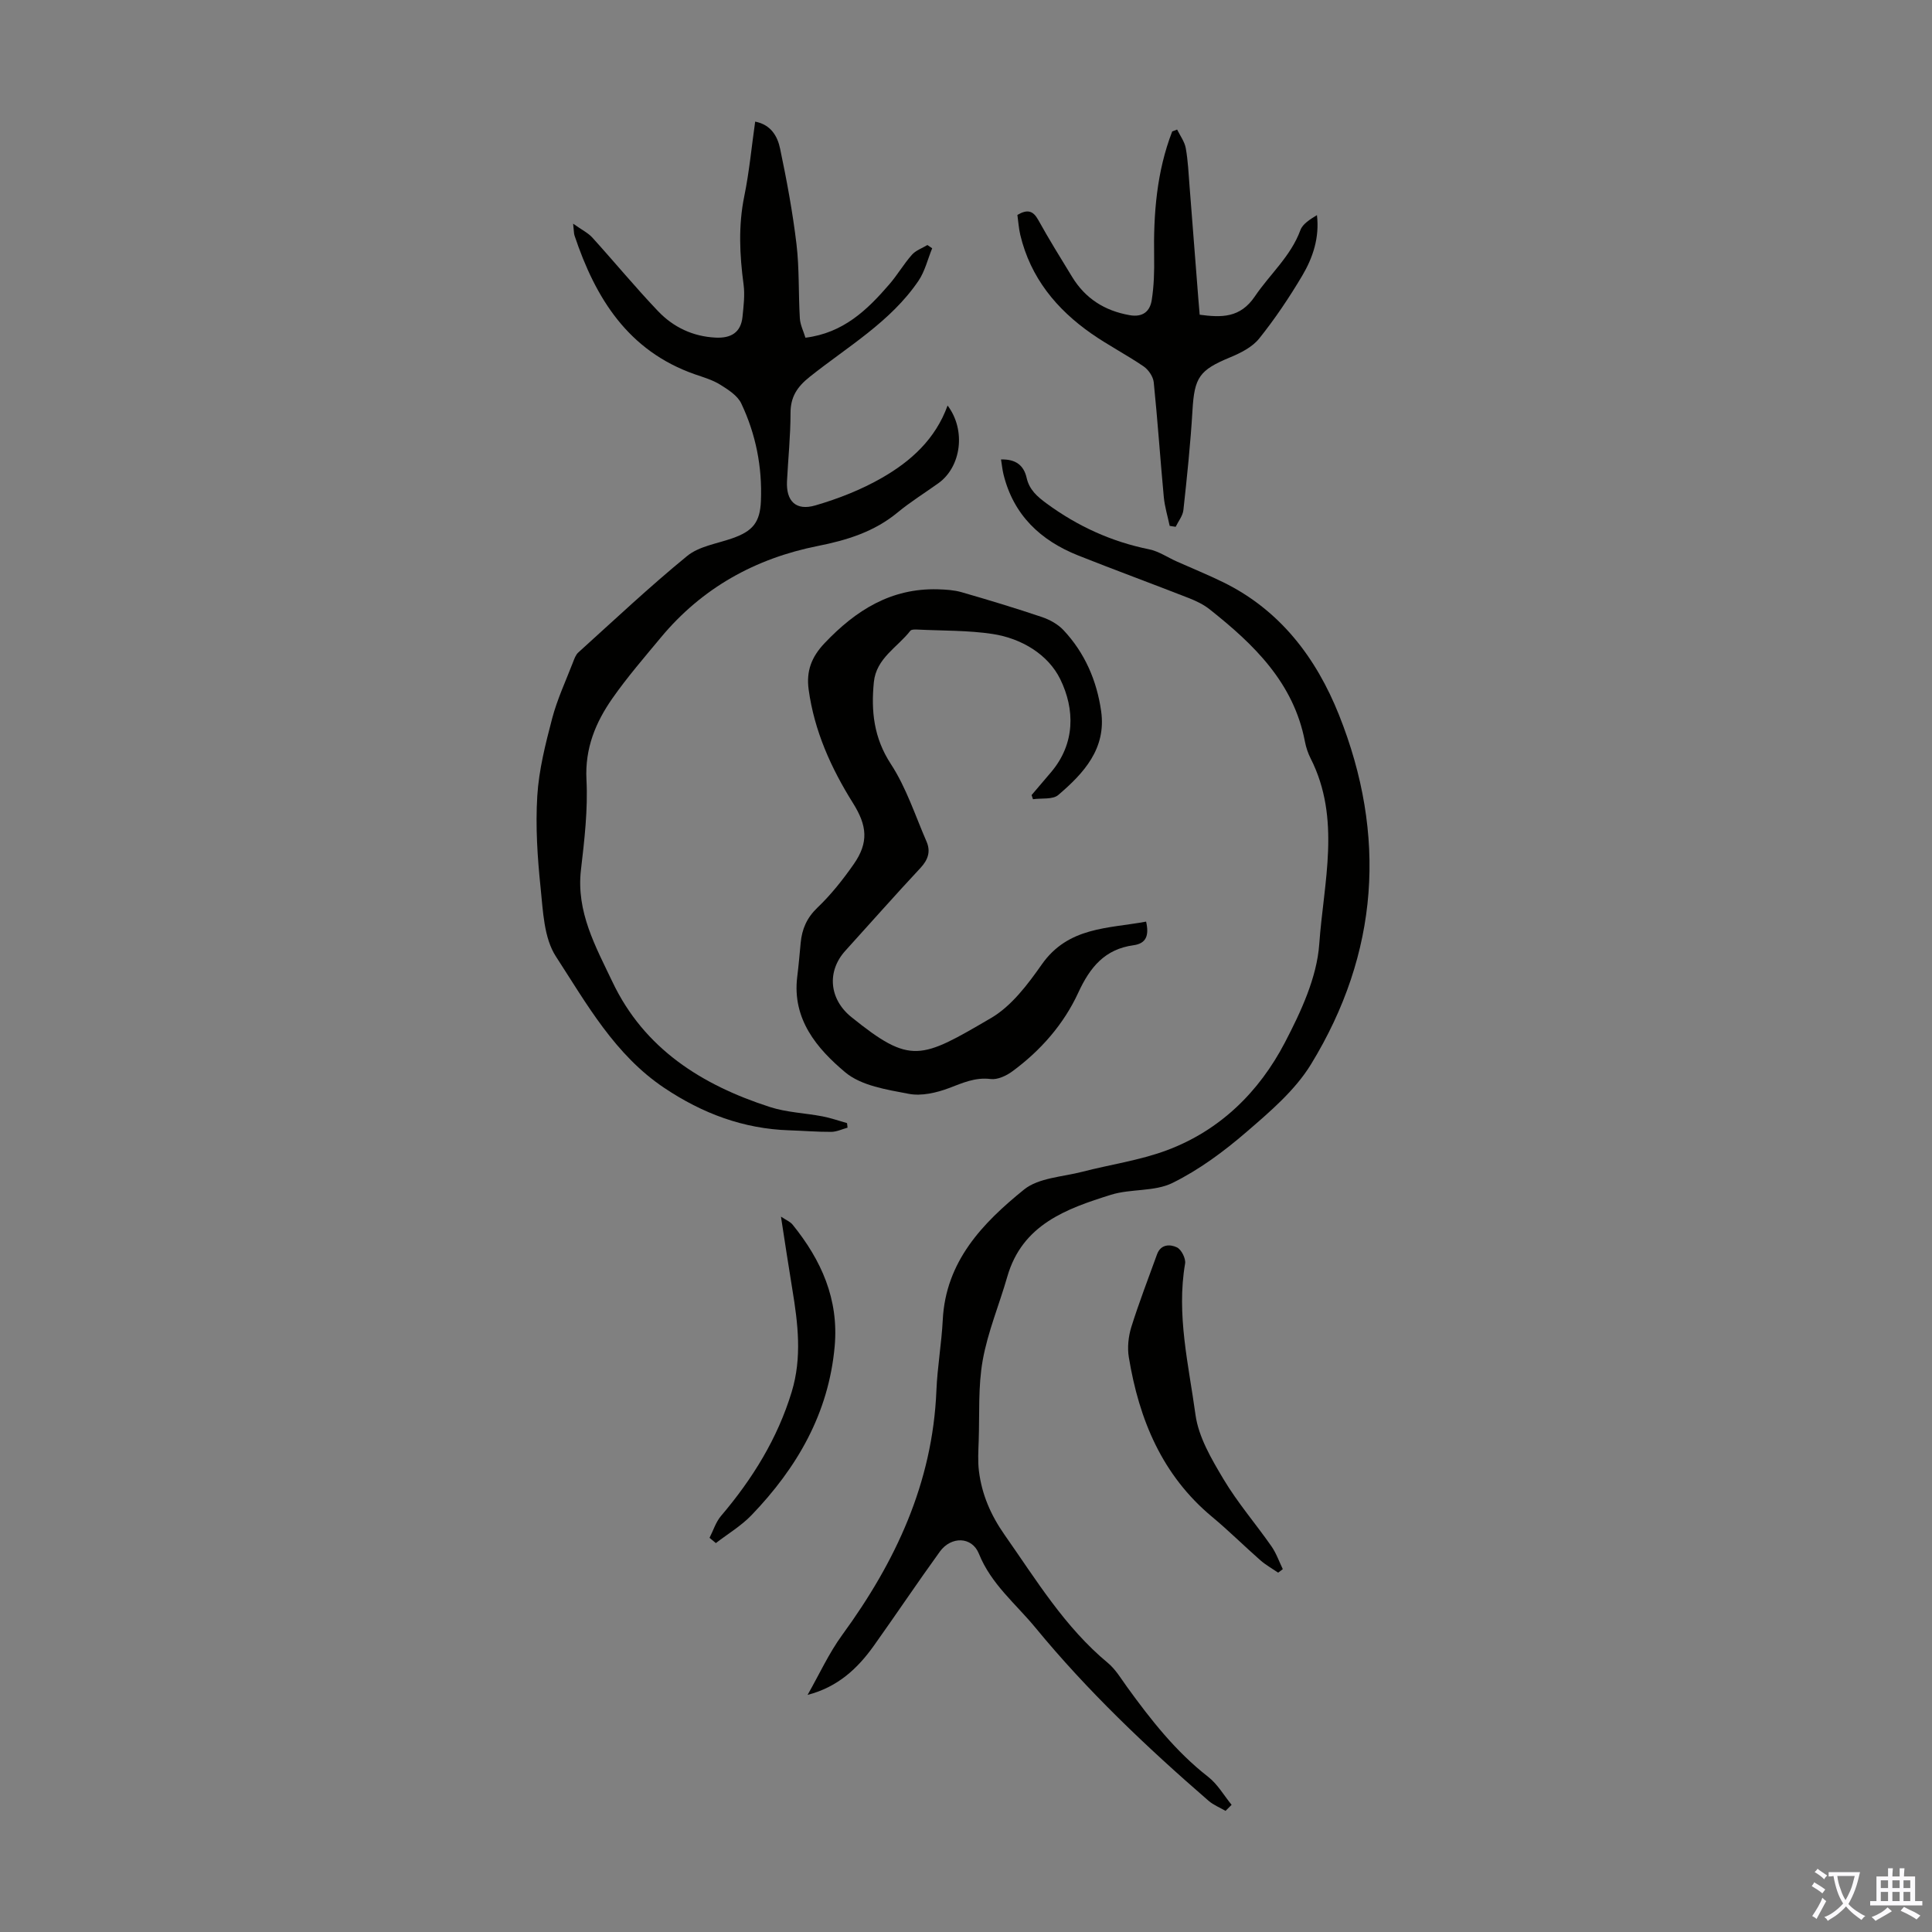
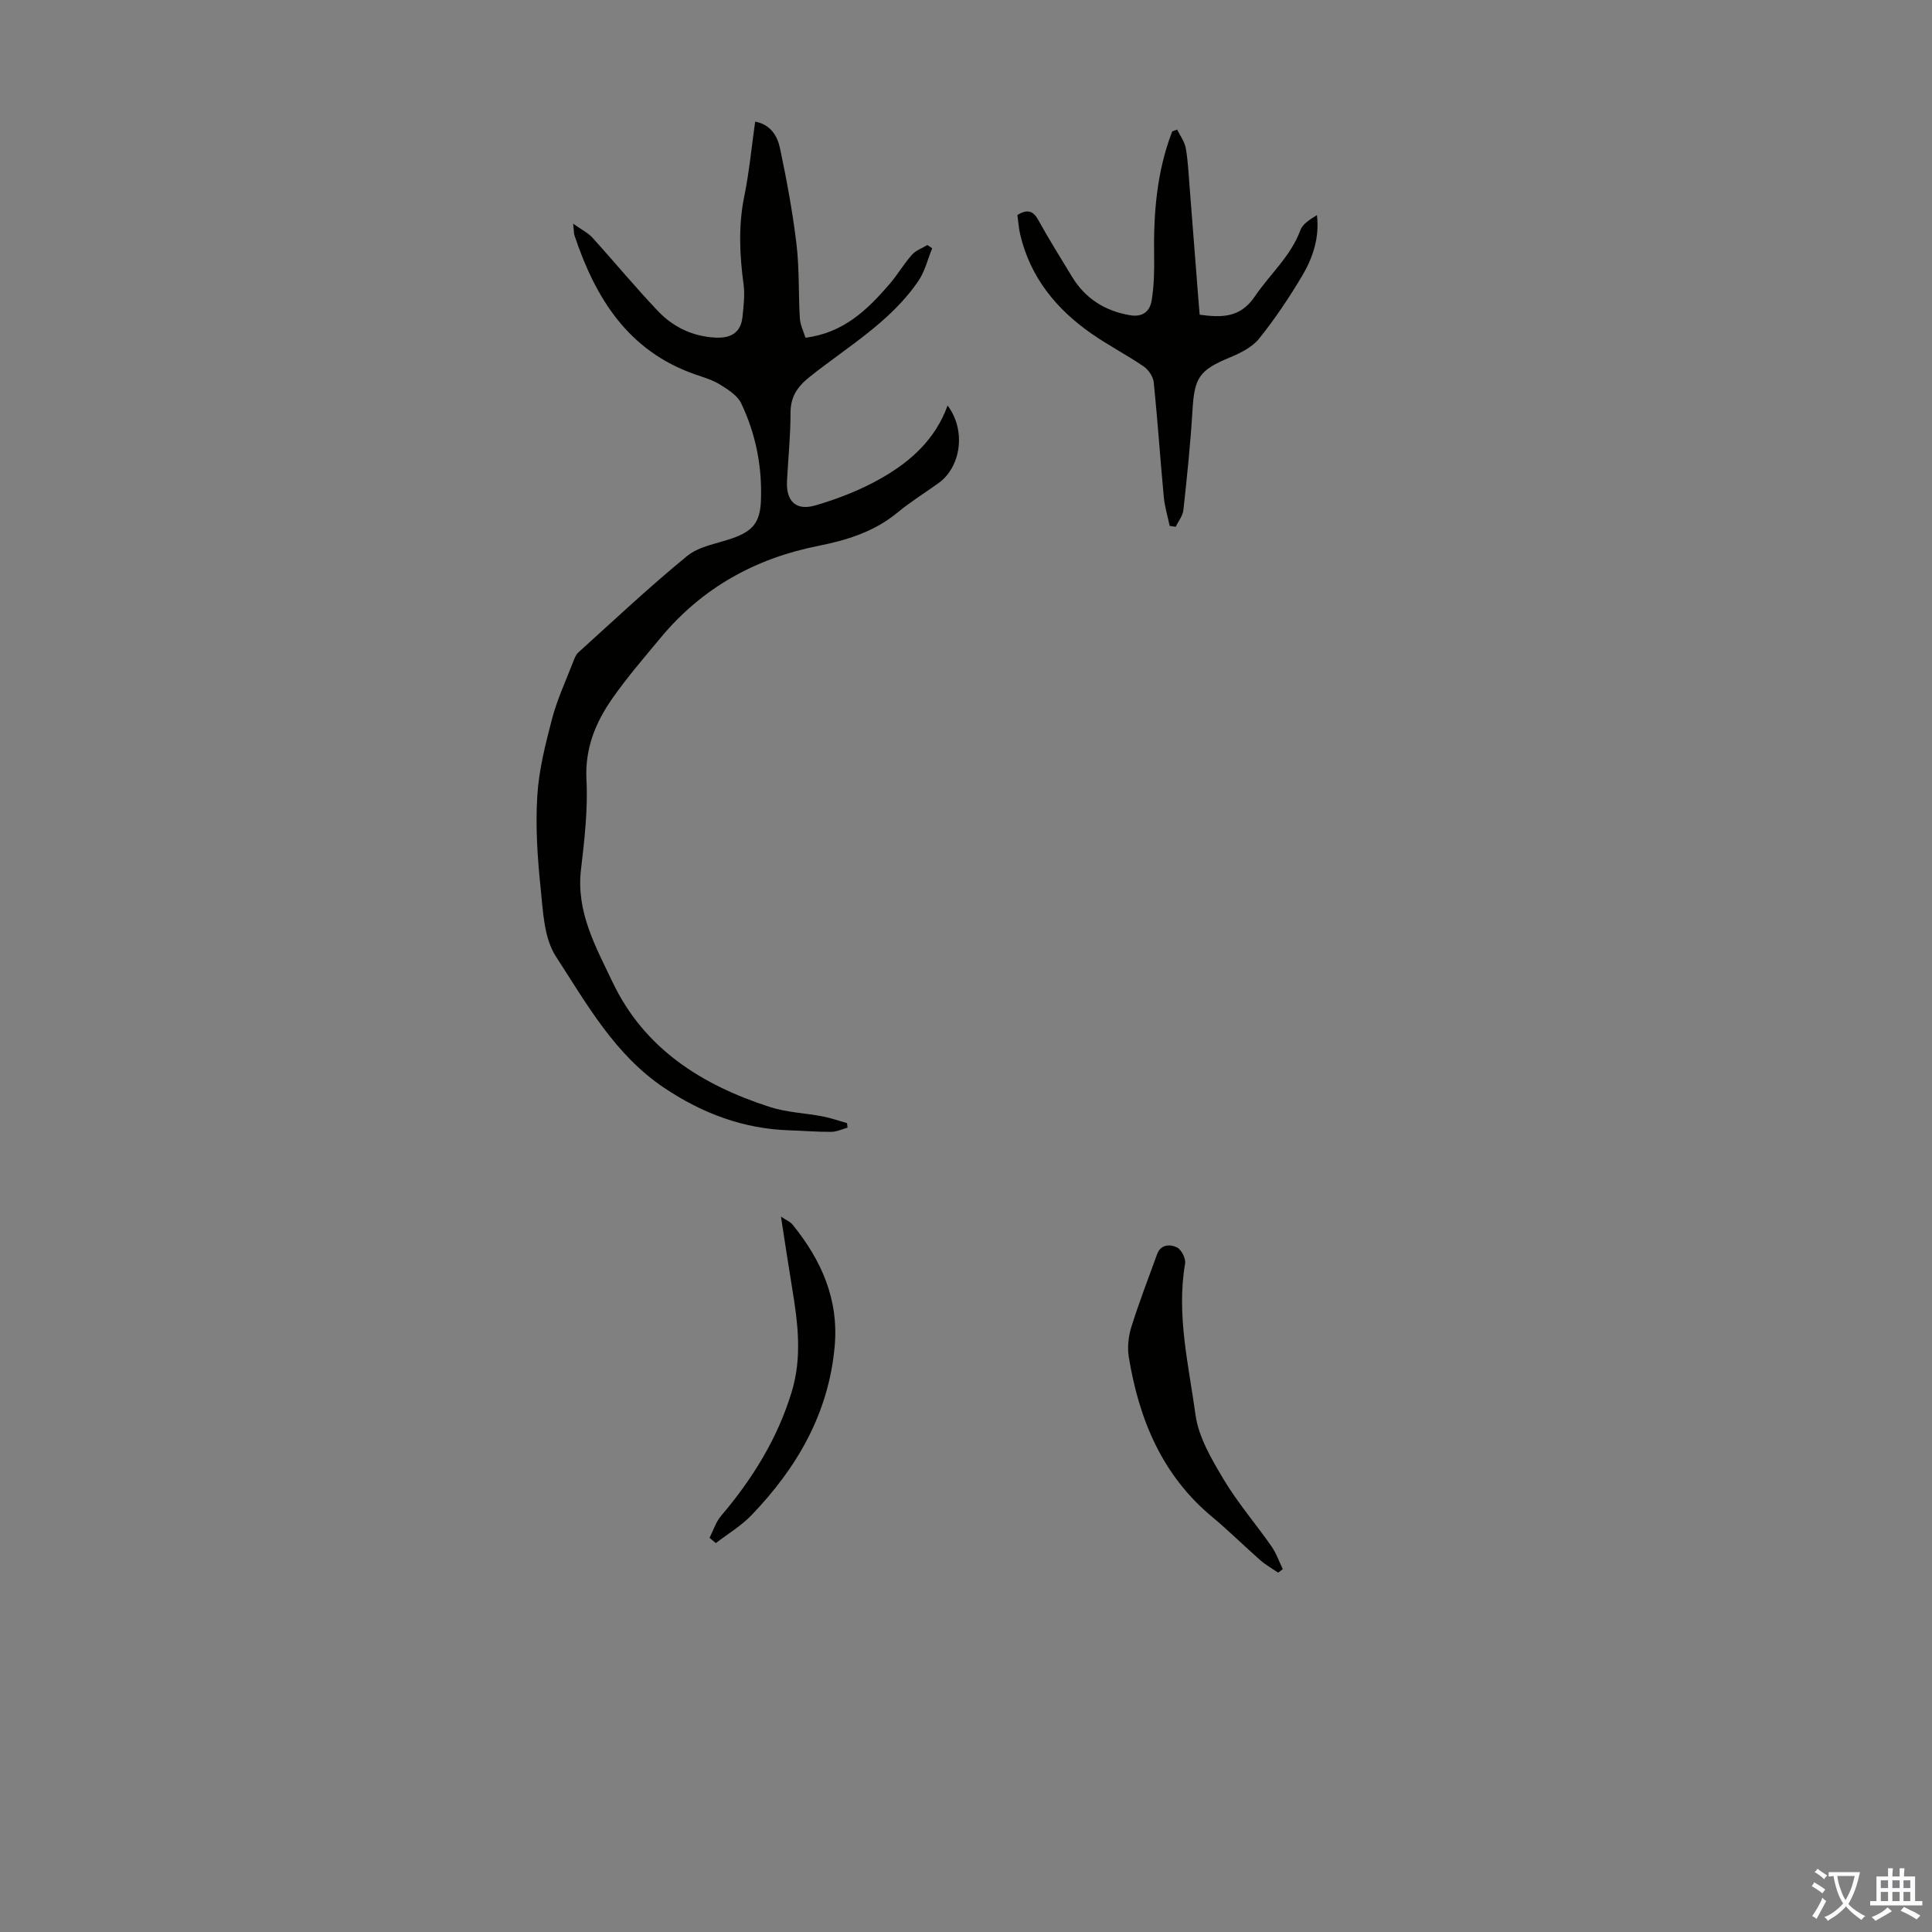
<svg xmlns="http://www.w3.org/2000/svg" enable-background="new 0 0 400 400" viewBox="0 0 400 400">
  <rect x="0" y="0" width="400" height="400" fill="#808080" stroke="none" />
  <g fill="#010100">
-     <path d="m253.74 374.92c-1.19-.69-2.53-1.22-3.55-2.11-12.78-11.08-25.03-22.7-35.8-35.8-4.09-4.97-9.19-9.03-11.72-15.33-1.44-3.59-5.75-3.65-8.08-.44-4.65 6.43-9.07 13.03-13.67 19.49-3.35 4.7-7.44 8.55-13.72 10.18 2.38-4.16 4.38-8.59 7.19-12.44 11.04-15.12 18.69-31.45 19.48-50.52.2-4.91 1.07-9.79 1.32-14.7.62-12.13 8.27-20.05 16.83-26.97 3.03-2.44 7.94-2.61 12.03-3.67 5.83-1.51 11.9-2.36 17.51-4.45 11.02-4.11 19.12-12.08 24.46-22.31 3.32-6.37 6.63-13.46 7.12-20.42.9-12.74 4.56-25.9-1.79-38.41-.55-1.08-.95-2.29-1.18-3.49-2.33-12.19-10.57-20.12-19.72-27.37-1.28-1.02-2.84-1.76-4.38-2.36-7.59-2.97-15.25-5.78-22.83-8.79-7.81-3.11-13.41-8.37-15.48-16.81-.23-.95-.32-1.93-.51-3.07 3.01-.1 4.71 1.19 5.3 3.79.56 2.48 2.17 3.87 4.15 5.33 6.41 4.7 13.41 7.9 21.21 9.48 2.01.41 3.84 1.68 5.75 2.53 3.2 1.43 6.46 2.75 9.6 4.29 11.8 5.79 19.25 15.67 23.95 27.43 9.96 24.94 8.28 49.36-5.77 72.35-3.3 5.4-8.48 9.82-13.37 14.03-4.68 4.04-9.8 7.83-15.31 10.55-3.74 1.85-8.64 1.17-12.76 2.46-9.21 2.88-18.35 6.15-21.45 16.95-1.66 5.79-4.04 11.43-5.09 17.31-.97 5.42-.64 11.08-.83 16.64-.07 2.11-.21 4.24.05 6.32.6 4.83 2.45 9.1 5.3 13.17 6.55 9.33 12.45 19.12 21.39 26.53 1.6 1.33 2.73 3.25 3.97 4.97 4.93 6.81 10.08 13.38 16.79 18.61 1.95 1.51 3.26 3.84 4.86 5.8-.41.42-.83.83-1.25 1.25z" />
    <path d="m118.66 46.31c1.81 1.29 3.09 1.9 3.97 2.87 4.58 5.05 8.92 10.32 13.62 15.25 3.16 3.31 7.19 5.24 11.92 5.47 3.15.15 5.23-1.03 5.56-4.33.22-2.21.51-4.49.22-6.66-.82-6.13-1.11-12.17.15-18.31 1.03-5.03 1.5-10.17 2.25-15.42 3.25.62 4.63 3.03 5.16 5.59 1.37 6.53 2.6 13.12 3.39 19.74.61 5.09.39 10.27.7 15.4.08 1.36.76 2.68 1.16 4.01 7.86-.98 12.8-5.76 17.36-11.05 1.68-1.94 2.98-4.2 4.68-6.12.8-.91 2.12-1.36 3.21-2.02.33.22.66.45.99.67-.93 2.26-1.5 4.76-2.84 6.74-5.79 8.52-14.7 13.64-22.53 19.89-2.57 2.05-3.97 4.13-3.96 7.5 0 4.69-.49 9.38-.73 14.08-.21 4.12 1.82 6.21 5.87 5.03 4.77-1.39 9.54-3.26 13.84-5.74 5.93-3.41 11.01-7.96 13.54-14.94 3.88 5.15 2.78 12.73-1.9 16.08-2.82 2.02-5.79 3.86-8.45 6.06-4.83 3.99-10.47 5.74-16.48 6.93-12.98 2.58-24.01 8.69-32.54 18.96-3.43 4.13-6.96 8.21-10.03 12.6-3.48 4.98-5.7 10.33-5.37 16.83.32 6.19-.42 12.48-1.14 18.68-1.01 8.69 3.04 15.88 6.52 23.19 6.6 13.89 18.55 21.37 32.62 25.91 3.47 1.12 7.25 1.24 10.86 1.93 1.72.33 3.39.92 5.09 1.4.04.31.07.62.11.94-1.13.31-2.25.86-3.38.87-2.89.02-5.78-.23-8.68-.32-9.52-.31-17.98-3.49-25.89-8.78-10.24-6.86-16.04-17.37-22.44-27.22-2.48-3.82-2.66-9.34-3.16-14.17-.66-6.32-1.08-12.74-.69-19.07.33-5.39 1.7-10.77 3.08-16.04 1.05-3.98 2.82-7.76 4.31-11.62.28-.72.56-1.55 1.11-2.04 7.45-6.73 14.77-13.63 22.54-19.98 2.45-2 6.13-2.53 9.28-3.63 4.25-1.48 5.8-3.27 5.98-7.76.29-7.04-1.06-13.84-4.07-20.18-.77-1.63-2.71-2.86-4.36-3.89-1.59-.99-3.47-1.53-5.26-2.15-13.78-4.83-20.56-15.72-24.9-28.72-.14-.41-.11-.86-.29-2.46z" />
-     <path d="m237.29 190.81c.66 2.92-.01 4.53-2.6 4.89-5.95.81-9.01 4.54-11.44 9.81-3.01 6.54-7.79 11.99-13.65 16.3-1.25.92-3.07 1.77-4.5 1.59-3.21-.4-5.79.81-8.63 1.88-2.58.97-5.68 1.69-8.3 1.19-4.56-.87-9.84-1.67-13.17-4.46-5.85-4.9-11.03-11-9.94-19.79.29-2.33.49-4.67.71-7.01.27-2.85 1.26-5.17 3.46-7.28 2.81-2.68 5.28-5.8 7.51-8.99 3.17-4.52 2.77-8.02-.12-12.64-4.54-7.24-8.03-14.96-9.2-23.55-.51-3.77.55-6.7 3.32-9.61 6.46-6.8 13.74-11.4 23.44-11.13 1.65.05 3.35.15 4.91.6 5.58 1.61 11.14 3.29 16.65 5.15 1.62.55 3.3 1.48 4.45 2.71 4.41 4.7 6.89 10.44 7.79 16.77 1.1 7.76-3.6 12.85-8.87 17.35-1.15.99-3.46.62-5.24.88-.1-.29-.2-.58-.29-.86 1.34-1.57 2.67-3.14 4.01-4.71 5.08-5.97 4.95-13.09 1.93-19.27-2.51-5.14-8.05-8.48-14.06-9.38-5.06-.76-10.25-.65-15.39-.9-.54-.03-1.36-.06-1.6.25-2.67 3.44-7.06 5.67-7.55 10.65-.59 6.01-.01 11.52 3.52 16.93 3.19 4.88 5.04 10.65 7.39 16.06.88 2.02.34 3.74-1.24 5.44-5.27 5.64-10.37 11.43-15.56 17.15-3.91 4.3-3.33 10.06 1.22 13.73 12.33 9.95 14.36 8.73 28.94.21 4.22-2.47 7.57-6.92 10.47-11.05 5.5-7.88 13.78-7.45 21.63-8.91z" />
    <path d="m210.64 44.5c2.06-1.22 3.25-.89 4.31 1.02 2.22 4.01 4.64 7.91 7.03 11.82 2.73 4.46 6.7 6.99 11.88 7.91 2.77.49 4.22-.8 4.59-3.1.47-2.95.55-6 .5-8.99-.15-8.87.52-17.6 3.74-25.94.34-.13.68-.27 1.02-.4.62 1.28 1.55 2.51 1.79 3.86.47 2.61.58 5.29.79 7.94.61 7.69 1.2 15.38 1.8 23.07.09 1.1.19 2.2.29 3.47 4.53.6 8.39.7 11.43-3.8 3.1-4.59 7.44-8.3 9.43-13.73.48-1.29 1.99-2.21 3.42-3.09.55 4.64-.83 8.8-3.06 12.56-2.68 4.51-5.63 8.91-8.91 13-1.43 1.78-3.84 2.99-6.04 3.9-6.34 2.63-7.36 4.13-7.76 10.97-.41 6.89-1.13 13.76-1.88 20.63-.13 1.2-1.05 2.32-1.6 3.47-.41-.06-.83-.12-1.24-.19-.42-2-1.03-3.97-1.22-5.99-.74-7.91-1.27-15.83-2.08-23.73-.12-1.17-1.07-2.59-2.07-3.28-3.5-2.4-7.31-4.36-10.79-6.78-7.28-5.07-12.66-11.62-14.77-20.46-.33-1.39-.41-2.83-.6-4.14z" />
    <path d="m264.63 325.6c-1.23-.84-2.56-1.58-3.68-2.56-3.36-2.95-6.53-6.11-9.97-8.97-10.39-8.63-15.15-20.18-17.27-33.07-.33-2-.09-4.28.51-6.23 1.59-5.08 3.52-10.06 5.33-15.07.77-2.14 2.73-2.12 4.13-1.44.92.45 1.86 2.32 1.68 3.36-1.82 10.61.74 20.95 2.15 31.27.63 4.64 3.32 9.19 5.8 13.35 2.9 4.87 6.66 9.22 9.92 13.89 1 1.43 1.59 3.15 2.36 4.74-.3.25-.63.49-.96.73z" />
    <path d="m146.9 318.39c.78-1.52 1.3-3.26 2.38-4.53 6.51-7.66 11.7-16.02 14.64-25.71 2.15-7.09 1.29-14.14.12-21.23-.8-4.84-1.52-9.69-2.35-15.03 1.06.71 1.91 1.04 2.41 1.66 5.94 7.34 9.59 15.43 8.71 25.21-1.25 13.88-7.79 25.11-17.18 34.9-2.15 2.25-4.93 3.9-7.42 5.82-.44-.36-.87-.73-1.31-1.09z" />
  </g>
  <path d="m377.9 391.2c-.2.3-.4.5-.6.8-.7-.6-1.4-1-2.2-1.5.2-.3.4-.5.5-.8.6.4 1.4.8 2.3 1.5zm-1.8 6.1c-.2-.2-.5-.4-.9-.6.4-.6.8-1.2 1.2-1.9s.7-1.3.9-1.9c.3.3.5.5.8.7-.7 1.3-1.4 2.6-2 3.7zm2.2-9c-.3.3-.5.5-.6.8-.6-.6-1.3-1.1-2-1.5.3-.3.5-.5.6-.7.6.5 1.3.9 2 1.4zm.3.2v-.9h2 4.5c-.3 1.3-.6 2.5-1 3.6s-.9 2.1-1.4 3c.4.5 1 1 1.6 1.4s1.2.8 1.9 1.1c-.3.2-.5.4-.8.8-.4-.3-1-.7-1.6-1.2s-1.2-1.1-1.6-1.6c-.5.6-1.1 1.1-1.7 1.6s-1.4.9-2.1 1.4c-.1-.3-.3-.5-.7-.8.6-.2 1.2-.5 1.9-1s1.4-1.1 2-1.8c-.5-.8-.9-1.6-1.2-2.5s-.6-2-.8-3.2c-.4.1-.7.1-1 .1zm2.5 2.7c.3 1 .7 1.7 1 2.2.3-.5.6-1.1 1-2s.6-1.9.9-3h-3.2-.4c.1.9.3 1.8.7 2.8z" fill="#fbfafc" />
  <path d="m396.5 388.5v1.5 3.6h1.5v.9c-.4 0-1 0-1.7 0h-7.9c-.5 0-.9 0-1.2 0v-.9h1.3v-3.5c0-.7 0-1.2 0-1.6h2.4c0-.8 0-1.4 0-1.7h1c0 .3-.1.8-.1 1.7h1.5c0-.8 0-1.4 0-1.7h1c0 .3-.1.9-.1 1.7zm-8.2 9.2c-.2-.3-.5-.5-.8-.8.8-.3 1.4-.6 1.9-.9s1-.7 1.4-1.1c.3.3.6.5.9.8-1.6 1-2.8 1.6-3.4 2zm2.6-6.8v-1.6h-1.5v1.6zm0 2.7v-1.9h-1.5v1.9zm2.4-2.7v-1.6h-1.5v1.6zm0 2.7v-1.9h-1.5v1.9zm.2 2 .7-.8c.4.2.9.5 1.6.8s1.3.7 1.8 1c-.3.3-.5.5-.8.8-.4-.3-1.5-1-3.3-1.8zm2-4.7v-1.6h-1.4v1.6zm0 2.7v-1.9h-1.4v1.9z" fill="#fbfafc" />
</svg>